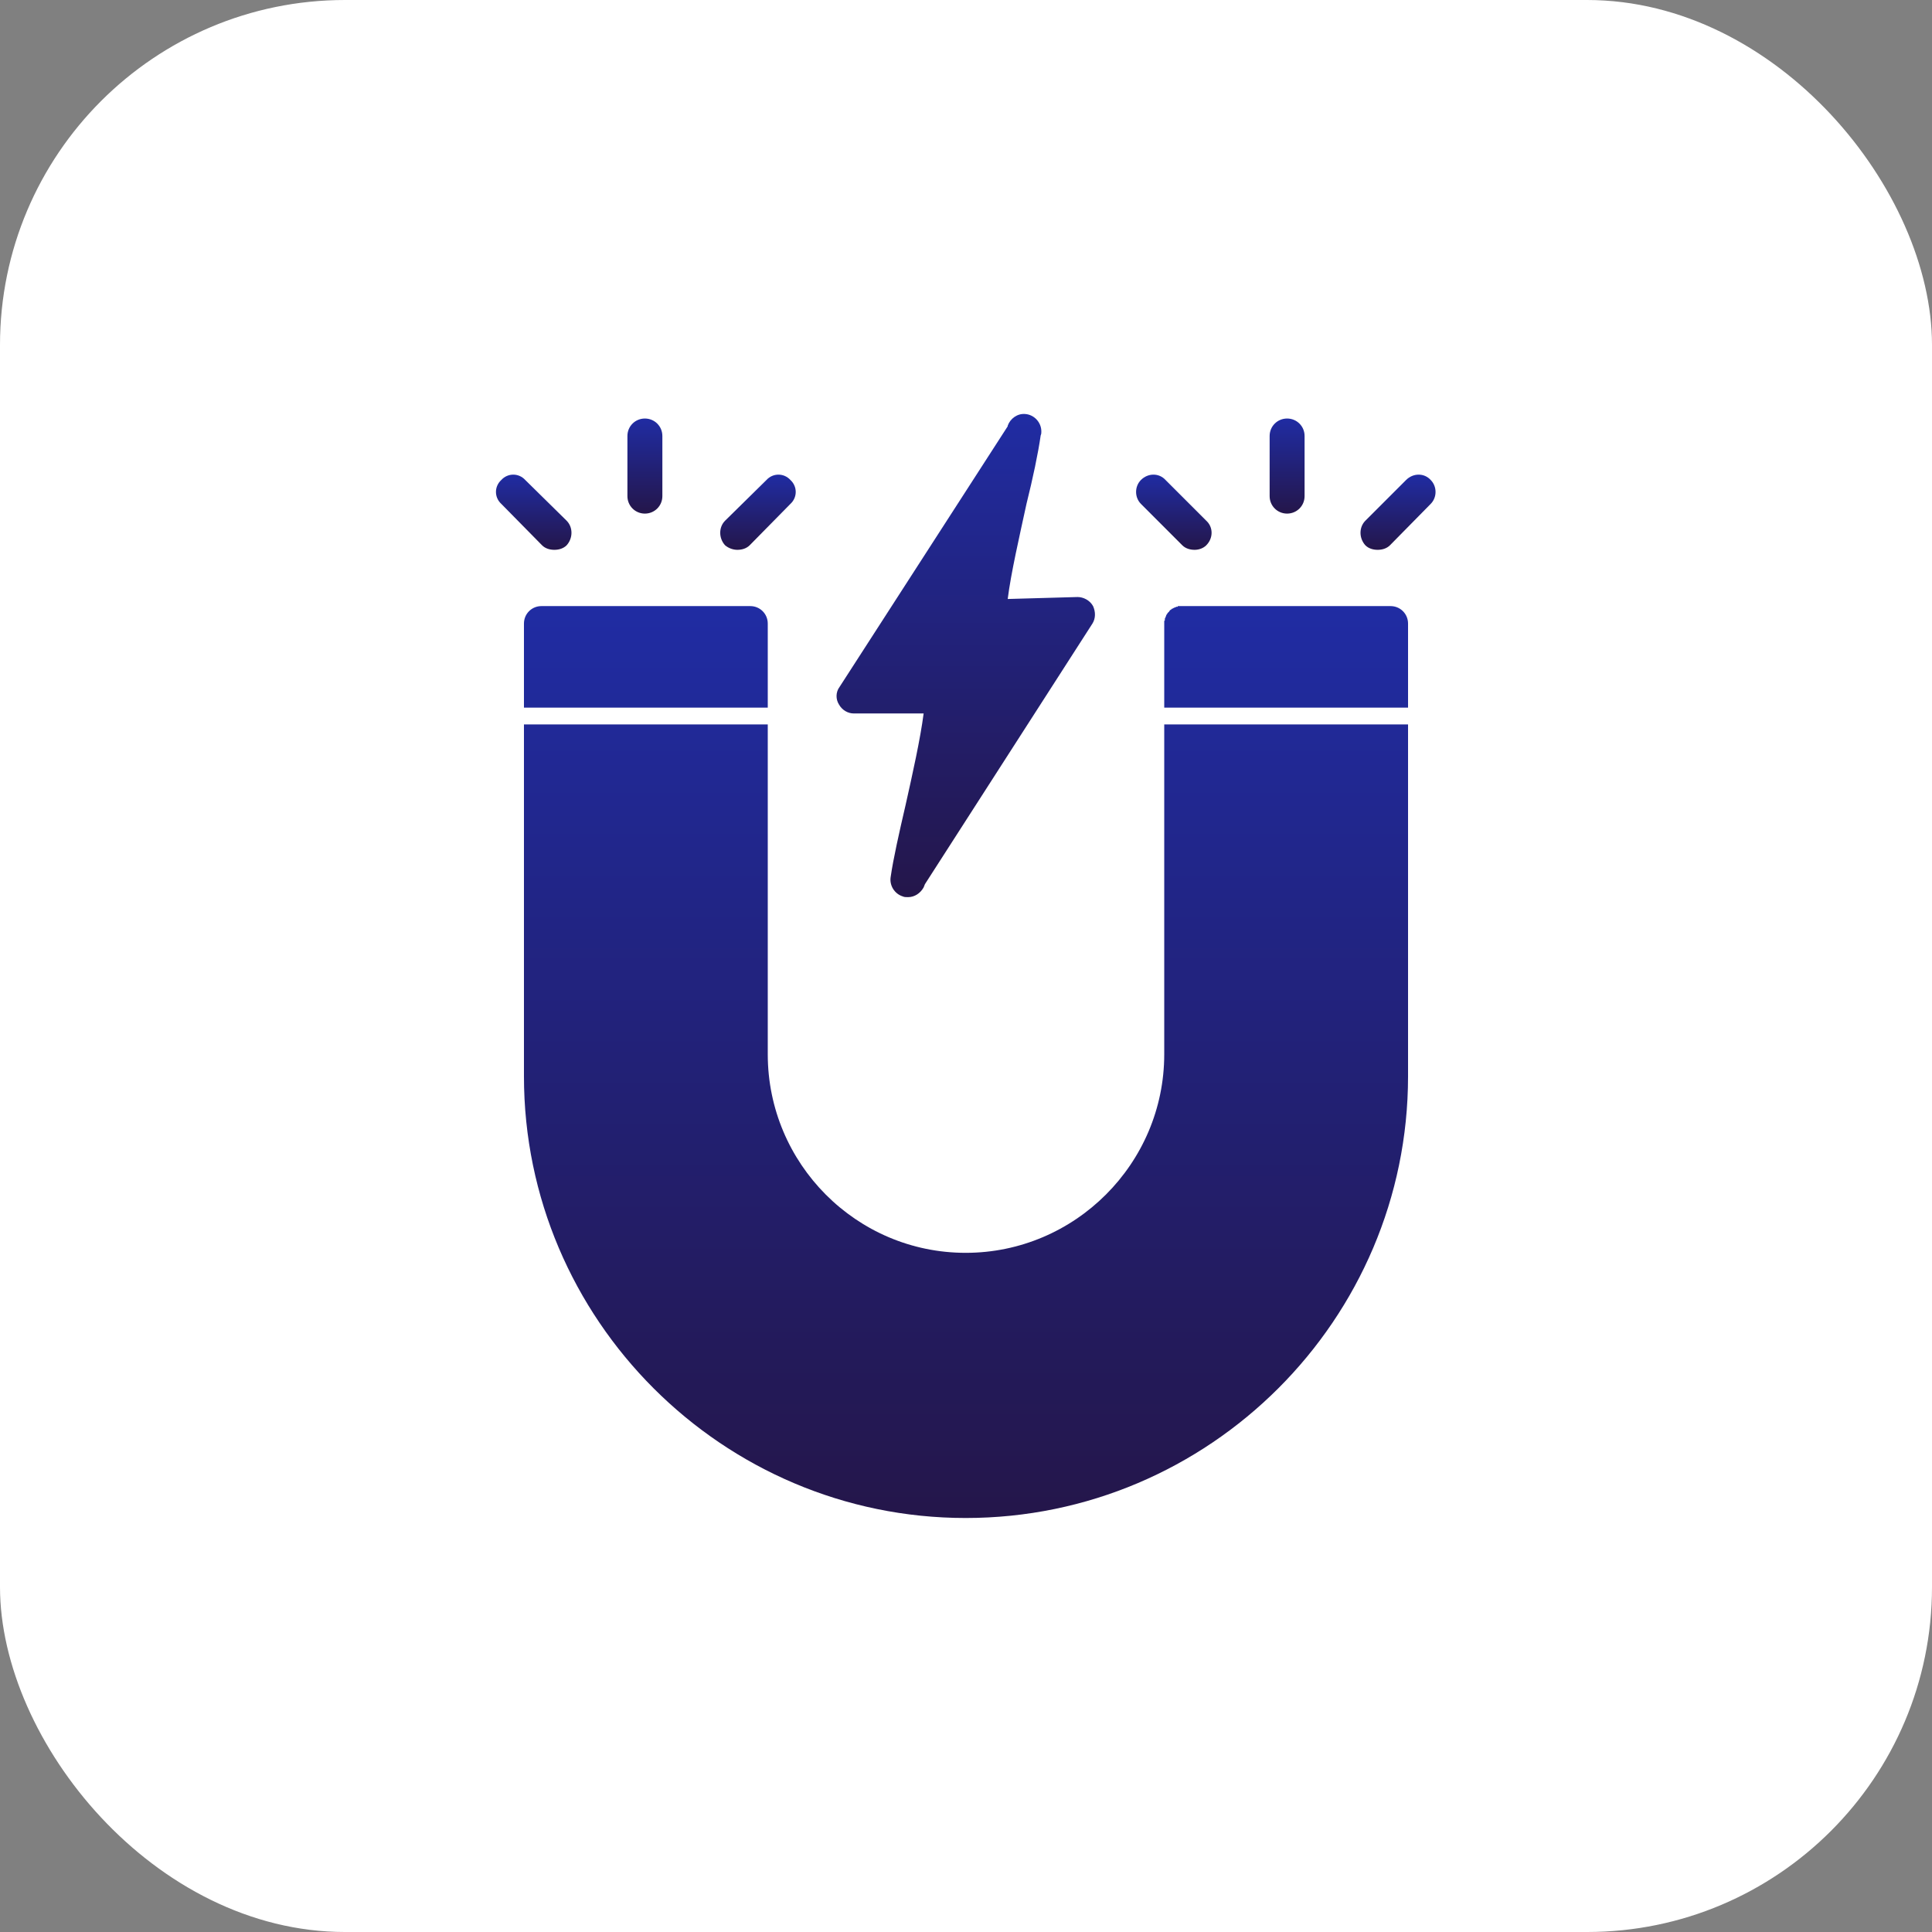
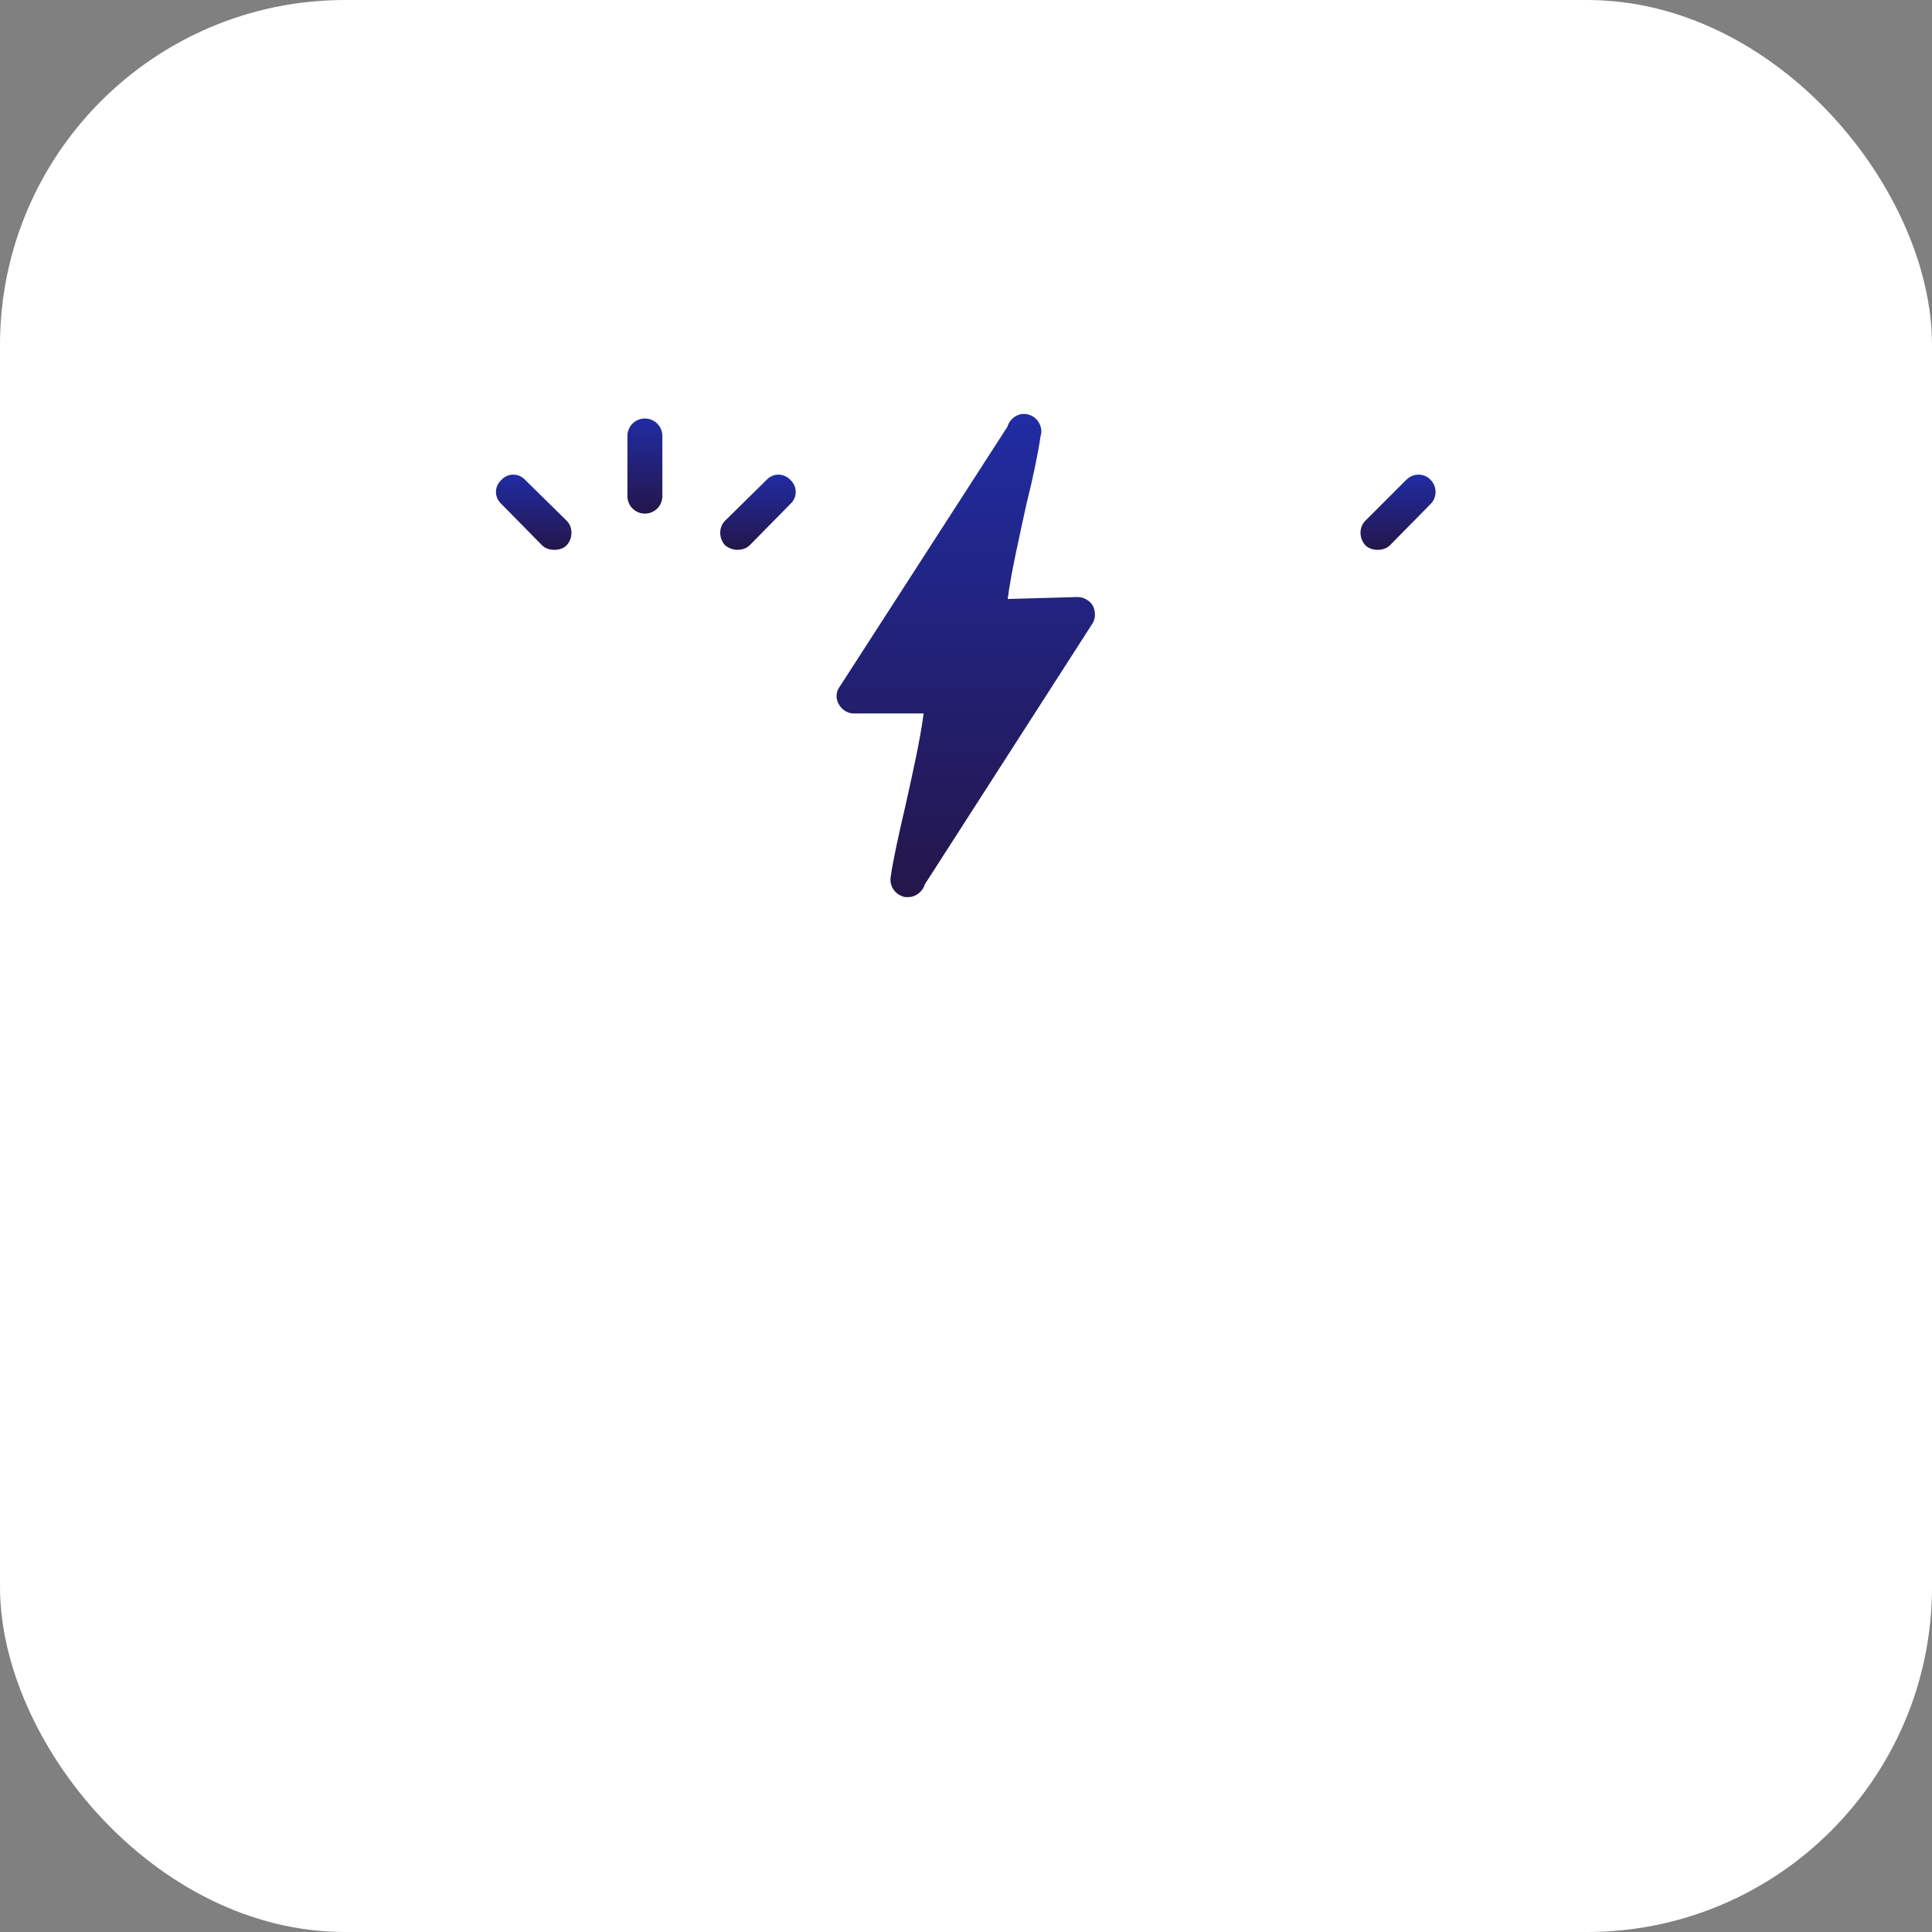
<svg xmlns="http://www.w3.org/2000/svg" width="56" height="56" viewBox="0 0 56 56" fill="none">
  <rect x="0" y="0" width="56" height="56" fill="#808080" stroke="none" />
  <rect width="56" height="56" rx="10" fill="white" />
  <g clip-path="url(#clip0_1262_45551)">
-     <path fill-rule="evenodd" clip-rule="evenodd" d="M27.991 44C20.942 44 15.187 38.245 15.187 31.197V20.998H22.254V30.559C22.254 33.727 24.822 36.314 27.991 36.314C31.159 36.314 33.746 33.727 33.746 30.559V20.998H40.813V31.197C40.813 38.245 35.058 44 27.991 44ZM15.187 20.511V18.074C15.187 17.793 15.412 17.568 15.693 17.568H21.748C22.029 17.568 22.254 17.793 22.254 18.074V20.511H15.187ZM33.746 20.511V18.074V18.055V18.037V18.018V17.999L33.764 17.98V17.962V17.943V17.924L33.783 17.905V17.887V17.868H33.802V17.849V17.83L33.821 17.812V17.793H33.839V17.774L33.858 17.755L33.877 17.737L33.896 17.718V17.699H33.914V17.68H33.933L33.952 17.662L33.971 17.643H33.989L34.008 17.624H34.027L34.046 17.605H34.064H34.083V17.587H34.102H34.121H34.139V17.568H34.158H34.177H34.196H34.214H34.233H34.252H40.307C40.588 17.568 40.813 17.793 40.813 18.074V20.511H33.746Z" fill="url(#paint0_linear_1262_45551)" />
    <path fill-rule="evenodd" clip-rule="evenodd" d="M18.692 14.887C18.411 14.887 18.186 14.662 18.186 14.381V12.637C18.186 12.356 18.411 12.131 18.692 12.131C18.974 12.131 19.199 12.356 19.199 12.637V14.381C19.199 14.662 18.974 14.887 18.692 14.887Z" fill="url(#paint1_linear_1262_45551)" />
    <path fill-rule="evenodd" clip-rule="evenodd" d="M21.373 15.937C21.261 15.937 21.129 15.899 21.017 15.806C20.829 15.599 20.829 15.281 21.017 15.093L22.217 13.912C22.404 13.706 22.723 13.706 22.91 13.912C23.116 14.1 23.116 14.418 22.91 14.606L21.729 15.806C21.635 15.899 21.504 15.937 21.373 15.937Z" fill="url(#paint2_linear_1262_45551)" />
    <path fill-rule="evenodd" clip-rule="evenodd" d="M16.068 15.937C15.937 15.937 15.805 15.899 15.712 15.806L14.531 14.606C14.324 14.418 14.324 14.1 14.531 13.912C14.718 13.706 15.037 13.706 15.224 13.912L16.424 15.093C16.611 15.281 16.611 15.599 16.424 15.806C16.33 15.899 16.199 15.937 16.068 15.937Z" fill="url(#paint3_linear_1262_45551)" />
-     <path fill-rule="evenodd" clip-rule="evenodd" d="M37.307 14.887C37.026 14.887 36.801 14.662 36.801 14.381V12.637C36.801 12.356 37.026 12.131 37.307 12.131C37.589 12.131 37.814 12.356 37.814 12.637V14.381C37.814 14.662 37.589 14.887 37.307 14.887Z" fill="url(#paint4_linear_1262_45551)" />
    <path fill-rule="evenodd" clip-rule="evenodd" d="M39.932 15.937C39.801 15.937 39.669 15.899 39.576 15.806C39.388 15.599 39.388 15.281 39.576 15.093L40.757 13.912C40.963 13.706 41.282 13.706 41.469 13.912C41.657 14.1 41.657 14.418 41.469 14.606L40.288 15.806C40.194 15.899 40.063 15.937 39.932 15.937Z" fill="url(#paint5_linear_1262_45551)" />
-     <path fill-rule="evenodd" clip-rule="evenodd" d="M34.627 15.937C34.495 15.937 34.364 15.899 34.27 15.806L33.071 14.606C32.883 14.418 32.883 14.1 33.071 13.912C33.277 13.706 33.596 13.706 33.783 13.912L34.964 15.093C35.17 15.281 35.17 15.599 34.964 15.806C34.87 15.899 34.739 15.937 34.627 15.937Z" fill="url(#paint6_linear_1262_45551)" />
    <path fill-rule="evenodd" clip-rule="evenodd" d="M26.322 26.004C26.266 26.004 26.209 26.004 26.172 25.985C25.928 25.91 25.778 25.666 25.816 25.422C25.891 24.898 26.06 24.148 26.247 23.342C26.453 22.423 26.678 21.411 26.772 20.68H24.747C24.579 20.68 24.41 20.586 24.316 20.417C24.222 20.267 24.222 20.061 24.335 19.911L29.209 12.356C29.209 12.338 29.209 12.338 29.209 12.338C29.284 12.131 29.49 11.981 29.715 12C29.978 12.019 30.184 12.244 30.184 12.506C30.184 12.544 30.184 12.581 30.165 12.619C30.09 13.144 29.94 13.856 29.753 14.606C29.546 15.562 29.303 16.612 29.209 17.362L31.234 17.305C31.402 17.305 31.59 17.399 31.683 17.568C31.759 17.736 31.759 17.924 31.665 18.074L26.809 25.629L26.772 25.722C26.678 25.891 26.509 26.004 26.322 26.004Z" fill="url(#paint7_linear_1262_45551)" />
  </g>
  <defs>
    <linearGradient id="paint0_linear_1262_45551" x1="28" y1="17.568" x2="28" y2="44" gradientUnits="userSpaceOnUse">
      <stop stop-color="#202CA3" />
      <stop offset="1" stop-color="#24164A" />
    </linearGradient>
    <linearGradient id="paint1_linear_1262_45551" x1="18.692" y1="12.131" x2="18.692" y2="14.887" gradientUnits="userSpaceOnUse">
      <stop stop-color="#202CA3" />
      <stop offset="1" stop-color="#24164A" />
    </linearGradient>
    <linearGradient id="paint2_linear_1262_45551" x1="21.971" y1="13.758" x2="21.971" y2="15.937" gradientUnits="userSpaceOnUse">
      <stop stop-color="#202CA3" />
      <stop offset="1" stop-color="#24164A" />
    </linearGradient>
    <linearGradient id="paint3_linear_1262_45551" x1="15.47" y1="13.758" x2="15.47" y2="15.937" gradientUnits="userSpaceOnUse">
      <stop stop-color="#202CA3" />
      <stop offset="1" stop-color="#24164A" />
    </linearGradient>
    <linearGradient id="paint4_linear_1262_45551" x1="37.307" y1="12.131" x2="37.307" y2="14.887" gradientUnits="userSpaceOnUse">
      <stop stop-color="#202CA3" />
      <stop offset="1" stop-color="#24164A" />
    </linearGradient>
    <linearGradient id="paint5_linear_1262_45551" x1="40.522" y1="13.758" x2="40.522" y2="15.937" gradientUnits="userSpaceOnUse">
      <stop stop-color="#202CA3" />
      <stop offset="1" stop-color="#24164A" />
    </linearGradient>
    <linearGradient id="paint6_linear_1262_45551" x1="34.025" y1="13.758" x2="34.025" y2="15.937" gradientUnits="userSpaceOnUse">
      <stop stop-color="#202CA3" />
      <stop offset="1" stop-color="#24164A" />
    </linearGradient>
    <linearGradient id="paint7_linear_1262_45551" x1="27.993" y1="11.998" x2="27.993" y2="26.004" gradientUnits="userSpaceOnUse">
      <stop stop-color="#202CA3" />
      <stop offset="1" stop-color="#24164A" />
    </linearGradient>
    <clipPath id="clip0_1262_45551">
      <rect width="32" height="32" fill="white" transform="translate(12 12)" />
    </clipPath>
  </defs>
</svg>